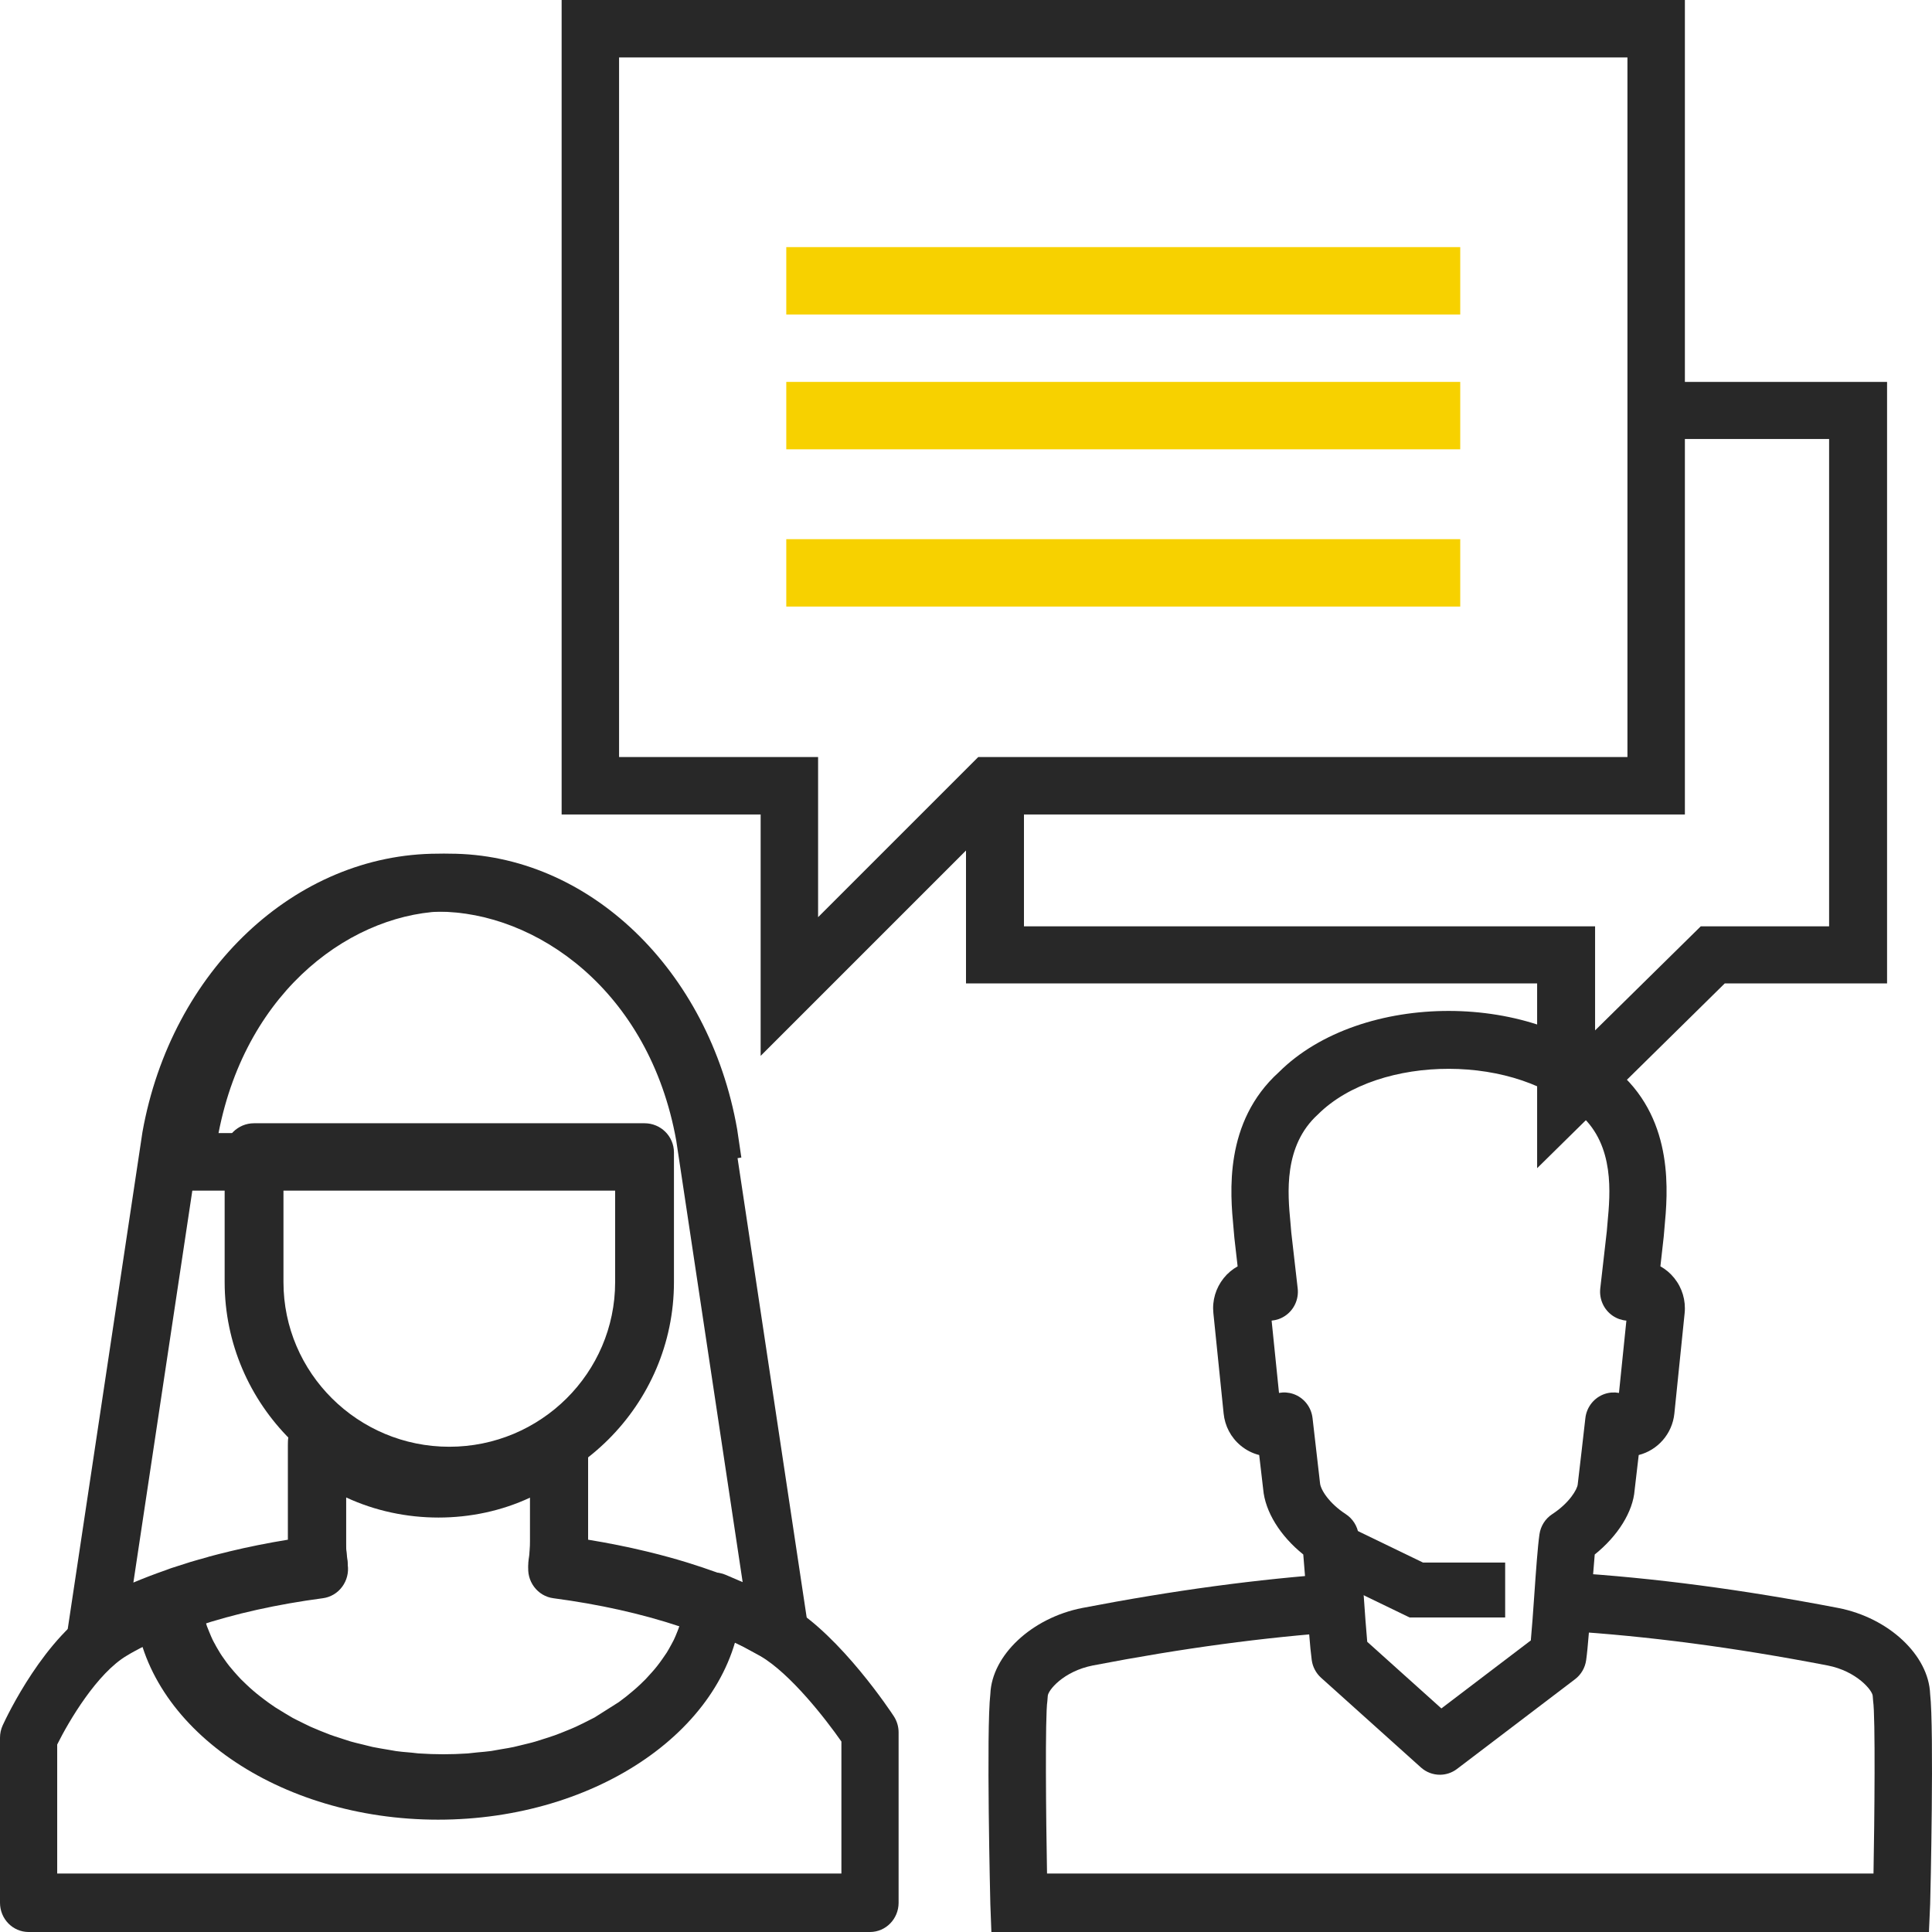
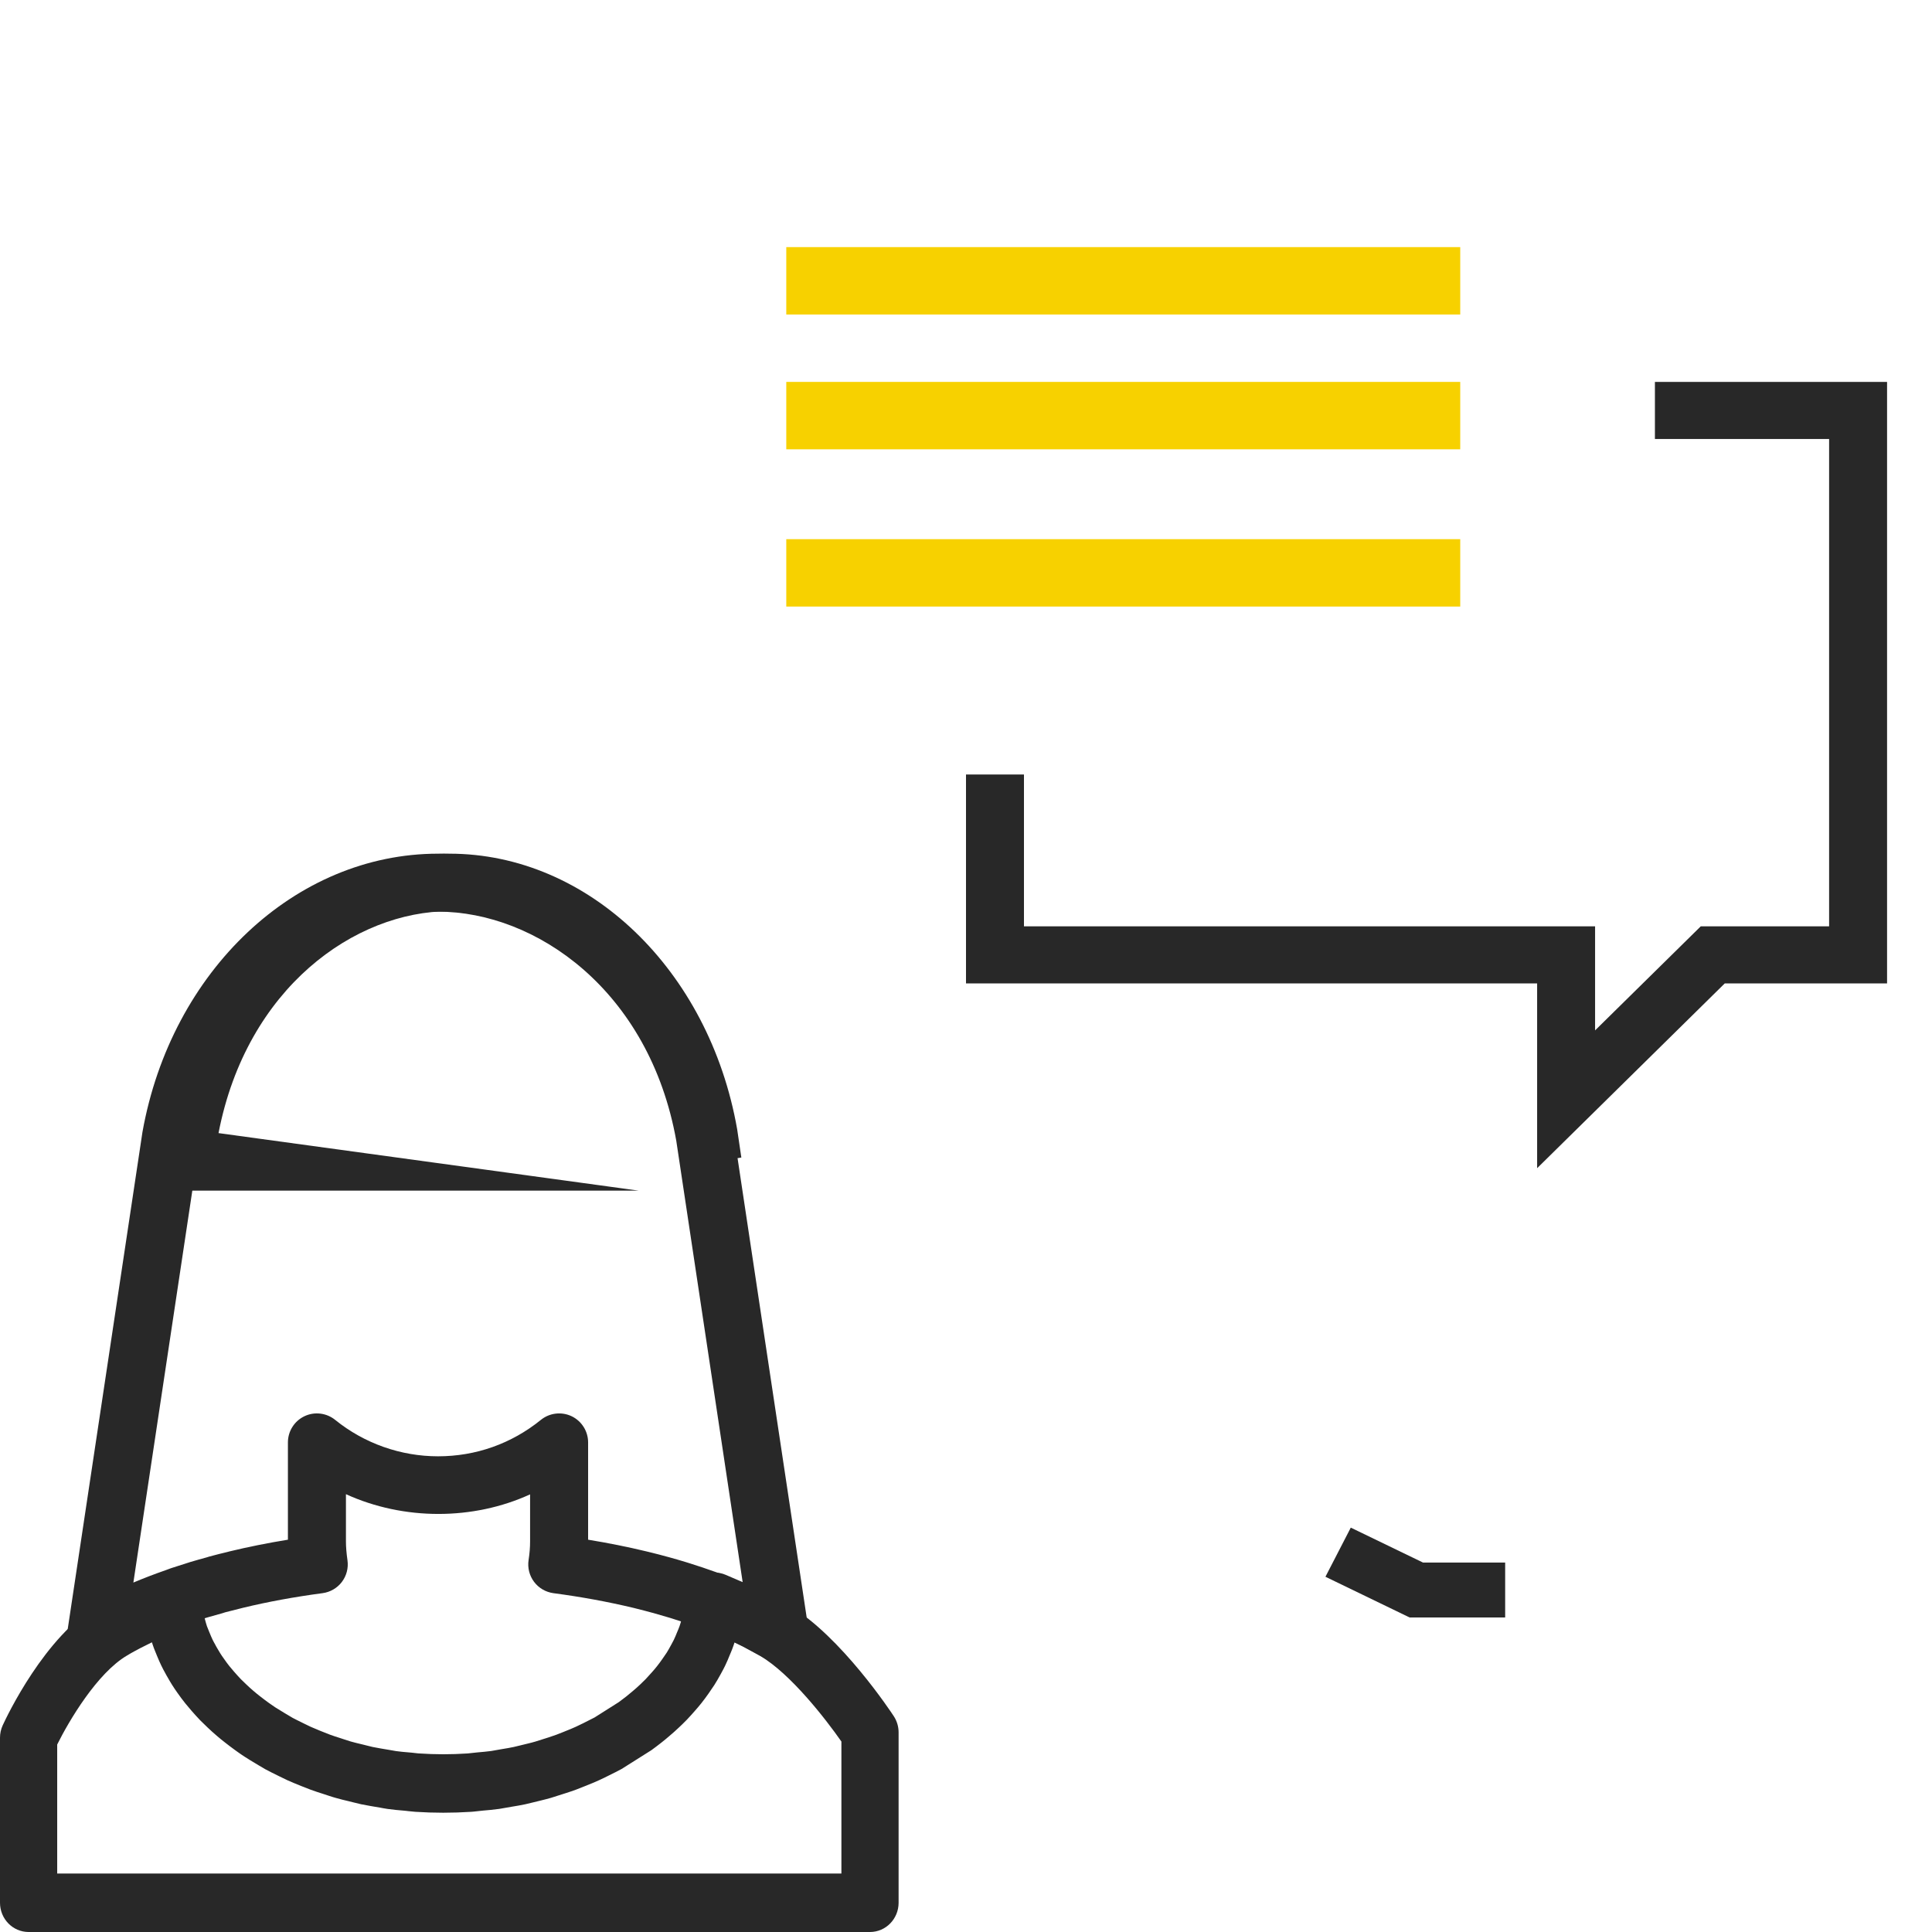
<svg xmlns="http://www.w3.org/2000/svg" width="86px" height="86px" viewBox="0 0 86 86" version="1.1">
  <title>about2</title>
  <desc>Created with Sketch.</desc>
  <g id="Desktop" stroke="none" stroke-width="1" fill="none" fill-rule="evenodd">
    <g id="AboutGURN" transform="translate(-442, -766)">
      <g id="about2" transform="translate(442, 766)">
        <path d="M2.546,83.397 L37.454,83.397 L37.454,77.522 C36.742,76.502 35.185,74.503 33.851,73.719 L33.063,73.289 C32.946,73.229 32.823,73.169 32.698,73.109 C32.682,73.16 32.665,73.211 32.646,73.262 C32.617,73.349 32.577,73.449 32.536,73.549 L32.478,73.686 C32.424,73.822 32.356,73.986 32.277,74.148 C32.232,74.243 32.177,74.345 32.116,74.456 L32.073,74.535 C31.98,74.702 31.89,74.863 31.793,75.013 C31.71,75.139 31.627,75.261 31.541,75.383 C31.447,75.517 31.339,75.664 31.226,75.807 C31.127,75.931 31.022,76.055 30.916,76.174 C30.819,76.287 30.699,76.418 30.574,76.551 C30.418,76.708 30.319,76.807 30.213,76.904 C30.087,77.023 29.944,77.153 29.798,77.274 C29.697,77.363 29.573,77.465 29.445,77.566 C29.295,77.685 29.146,77.796 28.995,77.907 L27.67,78.743 C27.473,78.849 27.297,78.937 27.12,79.024 C26.943,79.114 26.809,79.178 26.669,79.242 C26.489,79.325 26.294,79.405 26.088,79.487 C25.902,79.564 25.767,79.617 25.634,79.666 C25.49,79.719 25.352,79.764 25.212,79.81 L24.527,80.028 C24.393,80.067 24.251,80.103 24.109,80.138 L23.717,80.234 C23.618,80.26 23.5,80.289 23.382,80.314 C23.189,80.355 22.98,80.392 22.776,80.424 L22.219,80.521 C21.96,80.556 21.72,80.578 21.487,80.597 L21.231,80.625 C21.203,80.63 21.136,80.636 21.071,80.642 C21.059,80.643 20.987,80.65 20.975,80.65 C20.128,80.704 19.33,80.704 18.487,80.65 C18.331,80.637 18.259,80.63 18.188,80.621 L18.043,80.604 C17.751,80.579 17.502,80.558 17.259,80.523 C17.129,80.502 17.025,80.486 16.925,80.465 L16.506,80.394 C16.364,80.369 16.222,80.343 16.083,80.315 C15.962,80.289 15.853,80.262 15.742,80.233 L15.534,80.181 C15.349,80.138 15.138,80.087 14.934,80.028 C14.831,80 14.725,79.965 14.619,79.93 L14.392,79.855 C14.229,79.805 14.035,79.74 13.841,79.671 C13.7,79.619 13.56,79.564 13.426,79.509 L13.323,79.467 C13.155,79.401 12.976,79.325 12.798,79.246 C12.674,79.189 12.559,79.132 12.437,79.072 L12.338,79.023 C12.164,78.938 11.986,78.849 11.814,78.757 C11.693,78.689 11.601,78.634 11.508,78.577 L11.379,78.499 C11.208,78.398 11.048,78.3 10.89,78.198 C10.783,78.13 10.684,78.06 10.587,77.991 L10.487,77.92 C10.306,77.787 10.157,77.678 10.015,77.564 C9.901,77.477 9.774,77.372 9.648,77.264 C9.513,77.151 9.374,77.022 9.242,76.898 C9.126,76.789 9.017,76.683 8.907,76.572 C8.761,76.416 8.644,76.289 8.53,76.157 C8.441,76.056 8.342,75.939 8.248,75.822 C8.127,75.672 8.021,75.527 7.894,75.348 C7.818,75.242 7.735,75.119 7.656,74.993 C7.59,74.889 7.524,74.774 7.459,74.66 L7.405,74.567 C7.39,74.542 7.376,74.516 7.364,74.49 C7.298,74.371 7.232,74.253 7.177,74.134 C7.114,74.006 7.054,73.862 6.991,73.712 L6.939,73.584 C6.938,73.581 6.902,73.494 6.901,73.491 C6.866,73.403 6.831,73.317 6.803,73.229 C6.789,73.189 6.776,73.147 6.762,73.105 C6.569,73.198 6.402,73.283 6.239,73.367 L5.978,73.507 C5.872,73.563 5.774,73.621 5.661,73.689 C4.32,74.473 3.059,76.621 2.546,77.655 L2.546,83.397 Z M38.727,86 L1.273,86 C0.569,86 0,85.417 0,84.698 L0,77.353 C0,77.161 0.041,76.974 0.121,76.799 C0.305,76.399 1.991,72.836 4.371,71.445 C4.534,71.347 4.664,71.271 4.801,71.198 L5.077,71.05 C5.318,70.927 5.542,70.813 5.775,70.704 C6.076,70.563 6.32,70.461 6.56,70.36 L7.149,70.109 C7.499,69.96 7.896,69.977 8.231,70.159 C8.566,70.34 8.806,70.664 8.884,71.044 L9.008,71.648 C9.019,71.687 9.031,71.734 9.035,71.749 C9.047,71.805 9.058,71.853 9.074,71.905 L9.106,72.019 C9.108,72.024 9.131,72.109 9.132,72.115 C9.159,72.214 9.182,72.301 9.211,72.387 L9.314,72.644 C9.377,72.795 9.417,72.894 9.464,72.991 C9.5,73.066 9.535,73.127 9.571,73.19 C9.579,73.204 9.598,73.242 9.614,73.272 L9.653,73.341 C9.7,73.423 9.748,73.506 9.798,73.585 C9.849,73.667 9.898,73.74 9.95,73.81 C10.05,73.954 10.126,74.06 10.209,74.163 C10.275,74.244 10.351,74.336 10.426,74.42 C10.529,74.539 10.627,74.644 10.725,74.749 C10.789,74.813 10.878,74.899 10.97,74.986 C11.065,75.075 11.167,75.172 11.275,75.262 C11.376,75.349 11.468,75.424 11.566,75.5 C11.7,75.607 11.817,75.692 11.935,75.779 L12.04,75.853 C12.108,75.901 12.177,75.951 12.25,75.998 C12.382,76.083 12.518,76.166 12.658,76.249 L13.021,76.465 C13.14,76.529 13.29,76.602 13.44,76.676 L13.551,76.731 C13.645,76.778 13.734,76.822 13.824,76.863 C13.961,76.924 14.108,76.985 14.26,77.047 L14.379,77.094 C14.478,77.135 14.586,77.179 14.691,77.217 C14.841,77.271 14.995,77.323 15.15,77.37 L15.343,77.434 C15.472,77.476 15.541,77.5 15.613,77.52 C15.782,77.568 15.95,77.608 16.121,77.648 L16.341,77.703 C16.436,77.728 16.515,77.748 16.594,77.765 C16.702,77.787 16.824,77.809 16.946,77.83 L17.371,77.902 C17.486,77.924 17.556,77.936 17.629,77.947 C17.806,77.973 18.01,77.99 18.214,78.007 C18.226,78.008 18.315,78.016 18.326,78.017 L18.622,78.05 C19.408,78.102 20.077,78.1 20.816,78.052 L21.257,78.005 C21.479,77.987 21.675,77.967 21.864,77.943 L22.365,77.855 C22.545,77.826 22.709,77.798 22.864,77.765 C22.955,77.745 23.038,77.724 23.122,77.703 L23.504,77.61 C23.614,77.583 23.725,77.556 23.833,77.523 L24.43,77.334 C24.543,77.297 24.654,77.26 24.765,77.219 C24.866,77.181 24.975,77.139 25.083,77.094 C25.088,77.092 25.164,77.061 25.171,77.058 C25.329,76.996 25.481,76.934 25.627,76.867 C25.747,76.812 25.856,76.76 25.96,76.707 C26.17,76.603 26.322,76.527 26.467,76.45 L27.544,75.768 C27.644,75.695 27.764,75.605 27.882,75.512 C27.977,75.436 28.072,75.358 28.166,75.277 C28.294,75.17 28.396,75.076 28.497,74.982 C28.588,74.897 28.664,74.821 28.74,74.745 C28.834,74.646 28.929,74.542 29.021,74.436 C29.109,74.337 29.181,74.253 29.246,74.169 C29.326,74.069 29.403,73.963 29.476,73.859 C29.55,73.756 29.613,73.664 29.674,73.571 C29.736,73.474 29.793,73.368 29.851,73.263 L29.898,73.178 C29.932,73.117 29.964,73.06 29.991,73.002 C30.049,72.883 30.092,72.775 30.136,72.666 L30.186,72.548 C30.207,72.495 30.23,72.443 30.249,72.387 C30.286,72.28 30.312,72.187 30.336,72.094 L30.422,71.768 C30.426,71.753 30.437,71.706 30.448,71.667 L30.562,71.056 C30.635,70.67 30.875,70.337 31.215,70.153 C31.555,69.967 31.958,69.95 32.312,70.105 L33.367,70.56 C33.656,70.691 33.935,70.825 34.201,70.96 L34.772,71.264 C34.89,71.331 35.007,71.396 35.121,71.463 C37.435,72.822 39.69,76.248 39.785,76.393 C39.925,76.607 40,76.858 40,77.116 L40,84.698 C40,85.417 39.43,86 38.727,86 L38.727,86 Z" id="Fill-383" fill="#282828" />
        <path d="M26.179,68.537 C27.075,68.684 27.942,68.857 28.77,69.057 L29,69.113 C29.224,69.169 29.446,69.225 29.663,69.286 L29.762,69.312 C30.017,69.381 30.271,69.456 30.518,69.531 C30.528,69.534 30.617,69.561 30.628,69.565 C31.498,69.835 32.309,70.129 33.061,70.445 C32.146,64.37 31.233,58.295 30.32,52.22 L30.103,50.777 C28.908,44.095 23.863,40.581 19.499,40.581 C15.134,40.581 10.089,44.095 8.89,50.812 L5.937,70.445 C6.401,70.25 6.883,70.065 7.383,69.891 L7.582,69.817 C7.602,69.81 7.621,69.803 7.64,69.797 L8.378,69.561 C8.385,69.558 8.47,69.532 8.477,69.529 C8.725,69.455 8.963,69.389 9.201,69.324 C9.207,69.322 9.311,69.289 9.315,69.288 C9.613,69.208 9.877,69.141 10.142,69.079 C10.167,69.072 10.191,69.065 10.201,69.062 C11.039,68.86 11.911,68.684 12.816,68.537 L12.816,64.207 C12.816,63.71 13.102,63.255 13.552,63.041 C14,62.827 14.534,62.892 14.921,63.205 C16.21,64.249 17.836,64.825 19.499,64.825 C21.184,64.825 22.766,64.264 24.075,63.205 C24.461,62.892 24.994,62.828 25.444,63.041 C25.892,63.255 26.179,63.71 26.179,64.207 L26.179,68.537 Z M34.708,74 C34.48,74 34.251,73.939 34.047,73.818 C32.906,73.139 31.515,72.541 29.91,72.044 C29.903,72.041 29.827,72.018 29.82,72.016 C29.545,71.933 29.313,71.865 29.078,71.8 L28.988,71.777 C28.771,71.716 28.572,71.667 28.371,71.616 L28.214,71.576 C28.201,71.573 28.189,71.571 28.18,71.568 C27.059,71.3 25.872,71.081 24.636,70.918 C24.292,70.871 23.981,70.69 23.773,70.413 C23.565,70.135 23.477,69.786 23.529,69.444 C23.575,69.148 23.596,68.876 23.596,68.611 L23.596,66.519 C21.07,67.678 17.975,67.687 15.399,66.511 L15.399,68.611 C15.399,68.856 15.421,69.126 15.468,69.46 C15.515,69.8 15.425,70.145 15.217,70.419 C15.009,70.692 14.7,70.871 14.359,70.917 C13.107,71.084 11.923,71.301 10.84,71.563 C10.514,71.642 10.267,71.705 10.025,71.769 L9.891,71.812 C9.665,71.873 9.446,71.934 9.23,71.998 C9.119,72.034 9.051,72.057 8.979,72.076 L8.251,72.322 C6.991,72.76 5.888,73.261 4.952,73.818 C4.524,74.072 3.986,74.058 3.571,73.781 C3.157,73.502 2.94,73.011 3.014,72.518 L6.341,50.393 C7.626,43.198 13.157,38 19.499,38 C25.841,38 31.372,43.197 32.652,50.358 L32.874,51.837 C33.91,58.73 34.946,65.624 35.986,72.517 C36.06,73.01 35.843,73.502 35.429,73.781 C35.211,73.927 34.959,74 34.708,74 L34.708,74 Z" id="Fill-384" fill="#282828" />
-         <path d="M8.759,72.393 C9.751,75.817 14.217,78.375 19.501,78.375 C24.789,78.375 29.252,75.817 30.242,72.394 C28.548,71.831 26.668,71.412 24.635,71.143 C24.291,71.099 23.981,70.915 23.772,70.632 C23.563,70.351 23.474,69.996 23.526,69.647 C23.571,69.341 23.593,69.061 23.593,68.793 L23.593,66.665 C21.07,67.844 17.98,67.853 15.407,66.656 L15.407,68.793 C15.407,69.048 15.43,69.32 15.478,69.651 C15.529,69.999 15.439,70.353 15.23,70.634 C15.022,70.915 14.711,71.099 14.368,71.143 C12.333,71.413 10.451,71.831 8.759,72.393 M19.501,81 C12.4,81 6.471,76.891 6.005,71.646 C5.953,71.058 6.292,70.507 6.835,70.299 C8.636,69.608 10.648,69.078 12.828,68.72 L12.828,64.313 C12.828,63.807 13.114,63.345 13.563,63.128 C14.011,62.91 14.544,62.974 14.93,63.294 C16.217,64.355 17.84,64.941 19.501,64.941 C21.184,64.941 22.764,64.371 24.071,63.294 C24.457,62.974 24.988,62.911 25.437,63.128 C25.886,63.345 26.172,63.807 26.172,64.313 L26.172,68.719 C28.351,69.077 30.361,69.607 32.166,70.299 C32.708,70.507 33.046,71.058 32.995,71.645 C32.532,76.891 26.605,81 19.501,81" id="Fill-385" fill="#282828" />
-         <path d="M28.437,53 L8.258,53 C7.891,53 7.544,52.838 7.305,52.555 C7.066,52.272 6.96,51.899 7.014,51.53 L7.195,50.299 C8.445,43.16 13.831,38 20.006,38 C26.181,38 31.567,43.16 32.814,50.269 C32.869,50.66 32.922,51.009 32.975,51.358 L33,51.525 L30.513,51.913 L30.488,51.746 C30.435,51.389 30.381,51.031 30.331,50.677 C29.169,44.051 24.256,40.561 20.006,40.561 C15.817,40.561 10.983,43.952 9.727,50.438 L28.437,50.438 L28.437,53 Z" id="Fill-386" fill="#282828" />
-         <path d="M12.618,52.6 L12.618,57.071 C12.618,61.112 15.929,64.4 20,64.4 C24.071,64.4 27.382,61.112 27.382,57.071 L27.382,52.6 L12.618,52.6 Z M20,67 C14.486,67 10,62.546 10,57.071 L10,51.3 C10,50.582 10.586,50 11.309,50 L28.691,50 C29.414,50 30,50.582 30,51.3 L30,57.071 C30,62.546 25.514,67 20,67 L20,67 Z" id="Fill-387" fill="#282828" />
-         <path d="M85.864,86 L44.13,86 L44.083,84.748 C44.081,84.674 43.897,76.997 44.084,75.403 C44.151,73.686 45.921,72.019 48.171,71.577 C52.25,70.792 55.985,70.288 59.593,70.037 L59.767,72.635 C56.261,72.88 52.625,73.37 48.65,74.135 C47.331,74.394 46.638,75.253 46.639,75.503 L46.622,75.717 C46.517,76.38 46.561,80.99 46.607,83.396 L83.396,83.396 C83.44,81.041 83.485,76.394 83.379,75.717 L83.362,75.5 C83.363,75.258 82.651,74.387 81.349,74.135 C77.172,73.331 73.357,72.828 69.69,72.599 L69.846,70 C73.621,70.236 77.54,70.752 81.826,71.576 C84.082,72.015 85.854,73.684 85.917,75.405 C86.096,76.955 85.932,84.424 85.918,84.754 L85.864,86 Z" id="Fill-388" fill="#282828" />
-         <path d="M60.86,73.082 L64.161,76.048 L68.142,73.021 C68.193,72.484 68.245,71.738 68.296,71.01 C68.373,69.908 68.446,68.867 68.526,68.301 C68.578,67.931 68.786,67.602 69.097,67.399 C69.864,66.899 70.213,66.288 70.23,66.072 C70.35,65.055 70.462,64.093 70.57,63.127 C70.626,62.629 70.962,62.209 71.431,62.049 C71.639,61.979 71.857,61.966 72.066,62.004 L72.396,58.785 C72.181,58.767 71.97,58.694 71.784,58.567 C71.391,58.297 71.179,57.828 71.234,57.349 C71.339,56.446 71.433,55.631 71.524,54.809 C71.528,54.736 71.542,54.583 71.558,54.411 C71.677,53.137 71.876,51.006 70.374,49.646 C67.603,46.893 61.391,46.895 58.669,49.604 C57.122,51.006 57.321,53.136 57.441,54.41 C57.457,54.582 57.471,54.735 57.48,54.867 L57.765,57.356 C57.819,57.837 57.602,58.308 57.203,58.574 C57.021,58.697 56.815,58.767 56.604,58.785 L56.933,62.004 C57.141,61.965 57.357,61.979 57.565,62.049 C58.034,62.208 58.37,62.627 58.426,63.126 C58.535,64.094 58.647,65.057 58.759,66.021 C58.786,66.315 59.163,66.916 59.904,67.399 C60.216,67.602 60.425,67.933 60.476,68.305 C60.555,68.871 60.627,69.914 60.703,71.021 C60.756,71.772 60.809,72.542 60.86,73.082 L60.86,73.082 Z M64.094,79 C63.791,79 63.49,78.891 63.249,78.675 L58.805,74.682 C58.579,74.478 58.431,74.199 58.39,73.895 C58.312,73.332 58.24,72.297 58.165,71.202 C58.115,70.476 58.063,69.734 58.013,69.195 C56.984,68.368 56.314,67.292 56.228,66.285 C56.17,65.788 56.111,65.281 56.051,64.768 C55.751,64.693 55.472,64.551 55.227,64.349 C54.792,63.989 54.522,63.477 54.467,62.911 L54.012,58.455 C53.953,57.891 54.117,57.337 54.471,56.894 C54.645,56.677 54.856,56.5 55.091,56.37 L54.946,55.101 C54.933,54.929 54.92,54.799 54.907,54.653 C54.763,53.127 54.466,49.951 56.93,47.723 C60.584,44.086 68.411,44.085 72.113,47.765 C74.532,49.952 74.235,53.128 74.092,54.655 C74.078,54.8 74.066,54.929 74.059,55.04 C74.008,55.496 73.959,55.936 73.91,56.368 C74.141,56.498 74.352,56.673 74.526,56.89 C74.881,57.331 75.046,57.886 74.989,58.453 L74.532,62.919 C74.439,63.832 73.782,64.557 72.945,64.768 C72.886,65.289 72.824,65.807 72.763,66.327 C72.69,67.29 72.023,68.364 70.987,69.196 C70.937,69.732 70.885,70.471 70.835,71.192 C70.758,72.294 70.685,73.335 70.605,73.9 C70.558,74.239 70.379,74.544 70.11,74.748 L64.858,78.741 C64.631,78.914 64.362,79 64.094,79 L64.094,79 Z" id="Fill-389" fill="#282828" />
+         <path d="M28.437,53 L8.258,53 C7.891,53 7.544,52.838 7.305,52.555 C7.066,52.272 6.96,51.899 7.014,51.53 L7.195,50.299 C8.445,43.16 13.831,38 20.006,38 C26.181,38 31.567,43.16 32.814,50.269 C32.869,50.66 32.922,51.009 32.975,51.358 L33,51.525 L30.513,51.913 L30.488,51.746 C30.435,51.389 30.381,51.031 30.331,50.677 C29.169,44.051 24.256,40.561 20.006,40.561 C15.817,40.561 10.983,43.952 9.727,50.438 L28.437,53 Z" id="Fill-386" fill="#282828" />
        <polygon id="Fill-390" fill="#282828" points="67 72 62.748 72 59 70.187 60.128 68 63.344 69.555 67 69.555" />
        <polygon id="Fill-391" fill="#282828" points="68.423 52 68.423 43.776 43 43.776 43 34.475 45.58 34.475 45.58 41.235 71.003 41.235 71.003 45.866 75.706 41.235 81.42 41.235 81.42 19.541 73.666 19.541 73.666 17 84 17 84 43.776 76.774 43.776" />
-         <path d="M27.557,33.698 L36.416,33.698 L36.416,40.827 L43.546,33.698 L72.443,33.698 L72.443,2.557 L27.557,2.557 L27.557,33.698 Z M33.859,47 L33.859,36.255 L25,36.255 L25,0 L75,0 L75,36.255 L44.604,36.255 L33.859,47 Z" id="Fill-392" fill="#282828" />
        <polygon id="Fill-393" fill="#F7D100" points="35 14 65 14 65 11 35 11" />
        <polygon id="Fill-394" fill="#F7D100" points="35 20 65 20 65 17 35 17" />
        <polygon id="Fill-395" fill="#F7D100" points="35 27 65 27 65 24 35 24" />
      </g>
    </g>
  </g>
</svg>